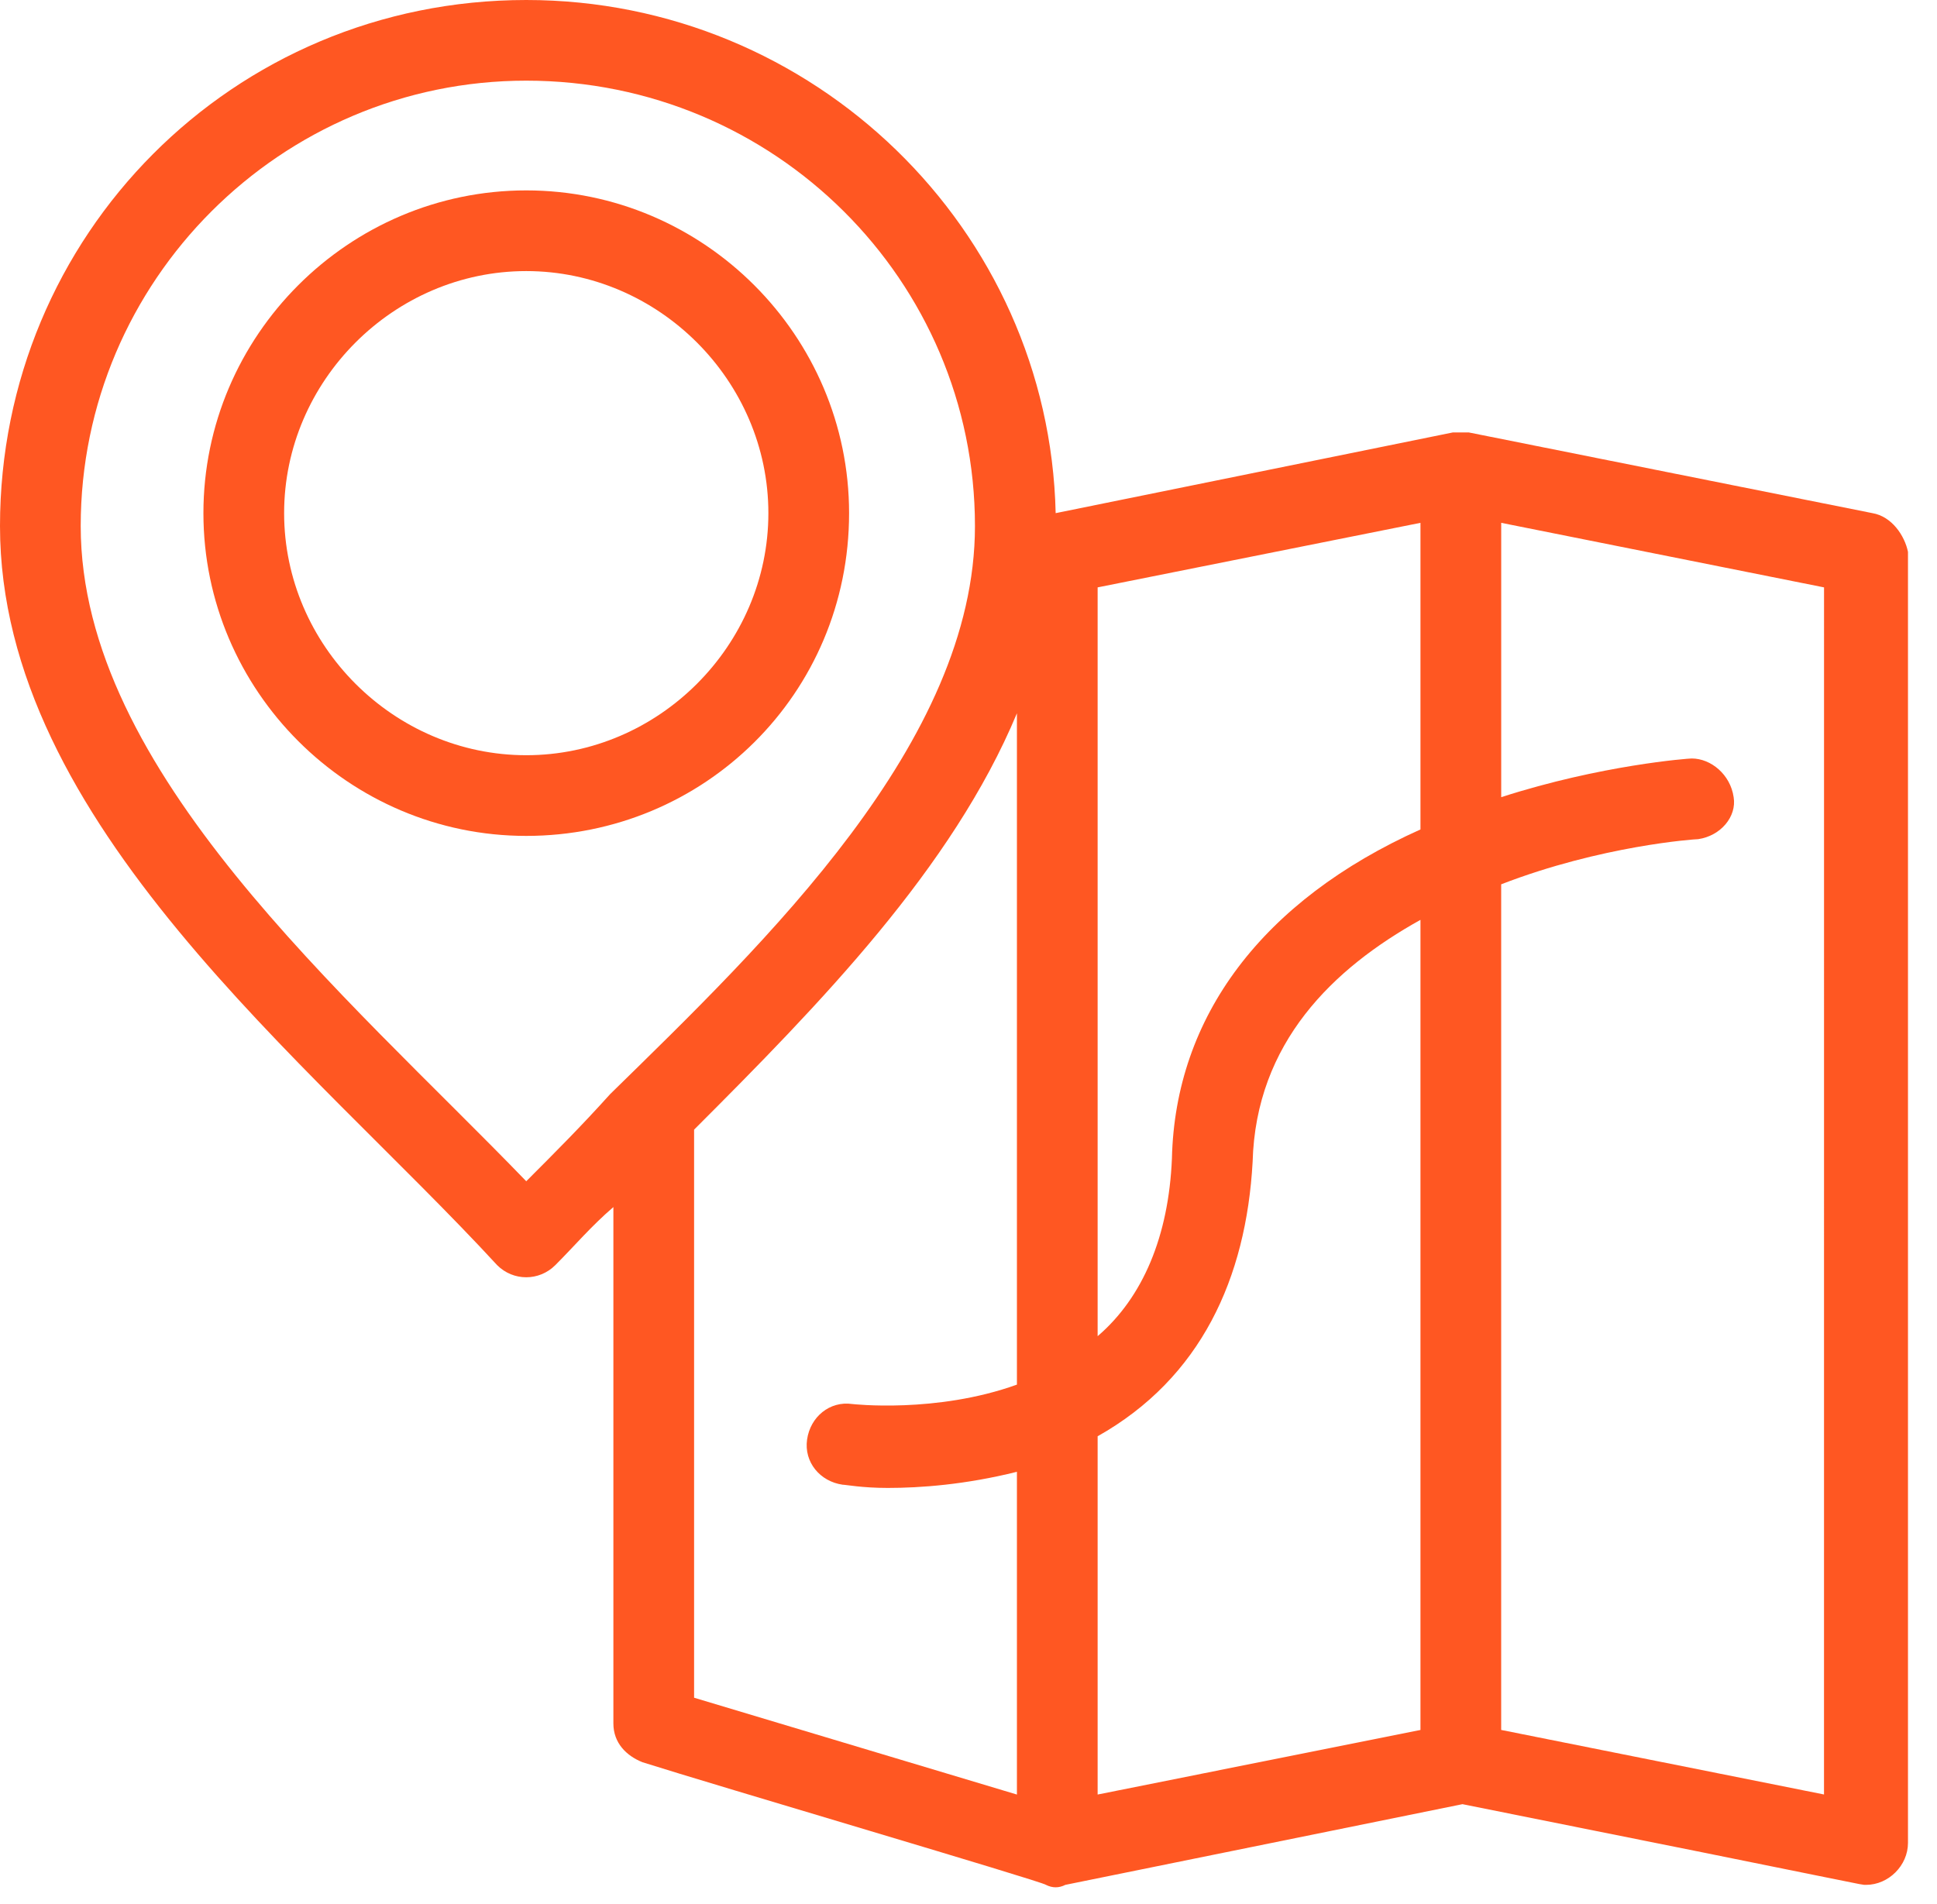
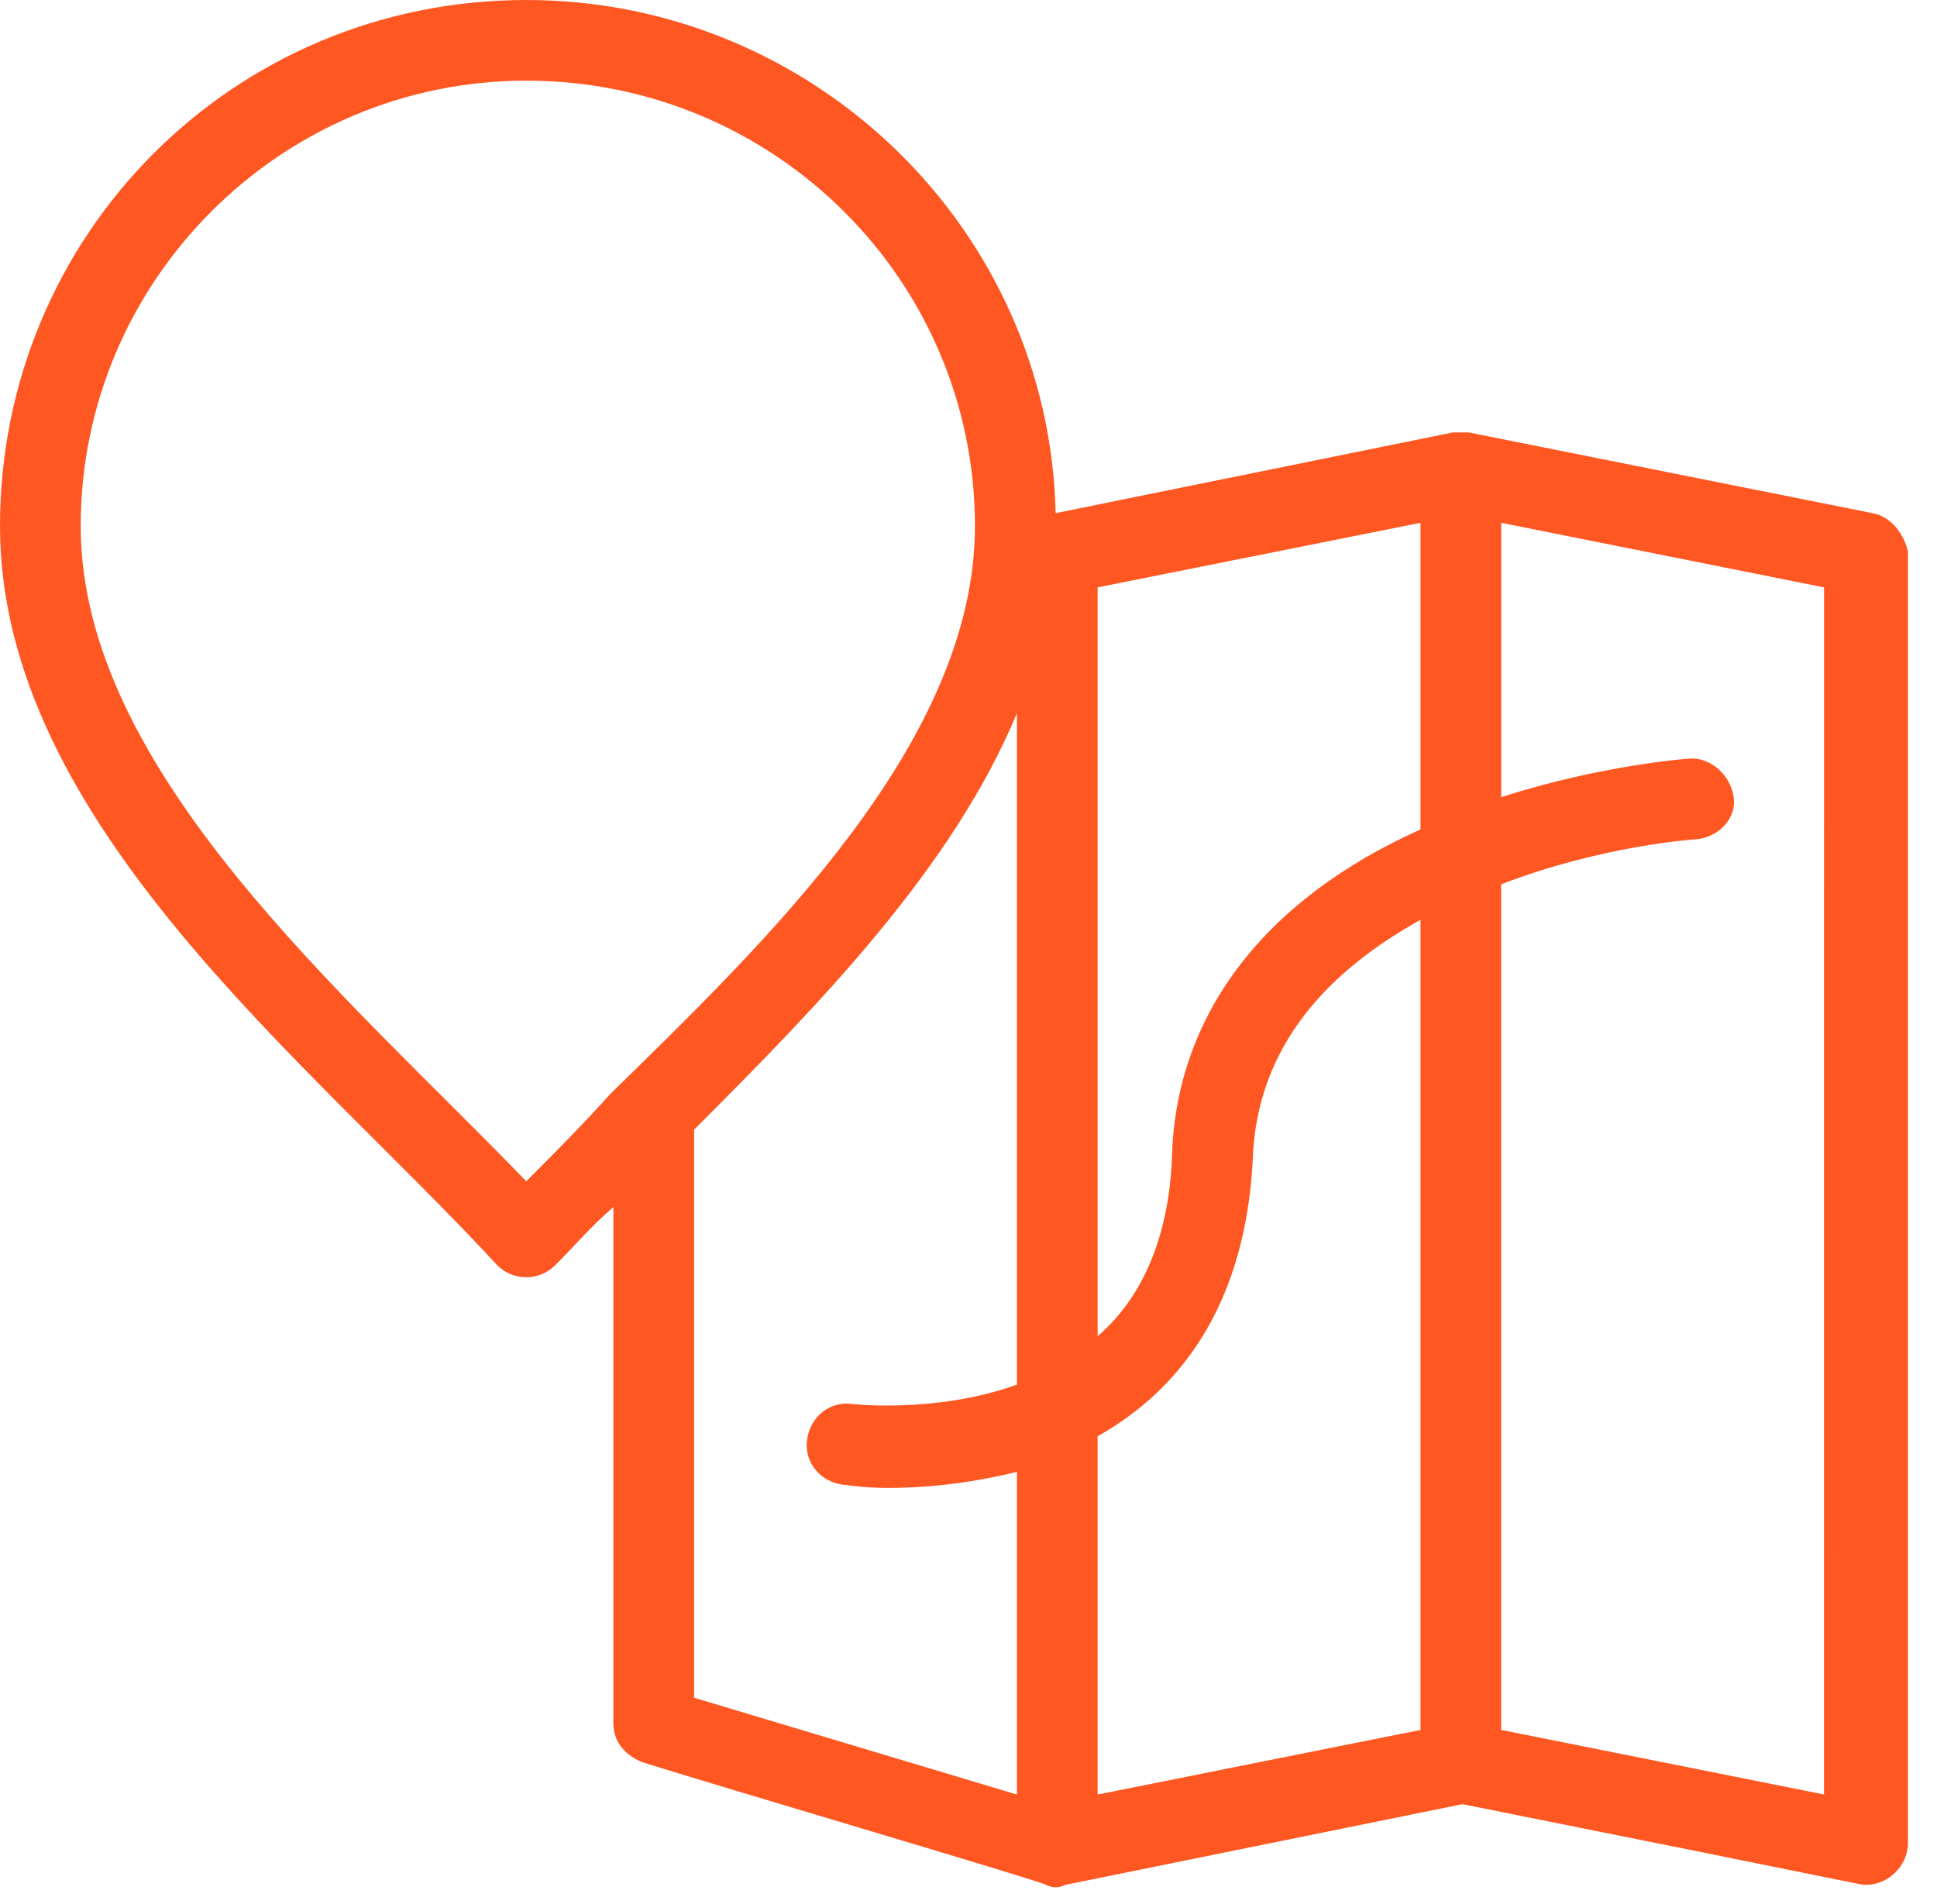
<svg xmlns="http://www.w3.org/2000/svg" width="60" height="59" viewBox="0 0 60 59" fill="none">
  <path d="M58 15.899L45.5 13.399C45.301 13.399 45.2 13.399 45 13.399L32.7 15.899C32.5 7.099 25.2 0 16.301 0C7.2 0 0 7.3 0 16.3C0 25.5 9.601 32.9 15.4 39.199C15.9 39.699 16.7 39.699 17.2 39.199C17.801 38.599 18.301 38 19 37.399V53.399C19 54 19.4 54.399 19.9 54.599C22.1 55.299 32.3 58.299 32.4 58.399C32.6 58.5 32.8 58.5 33 58.399L45.301 55.899C58.301 58.5 57.601 58.399 57.801 58.399C58.5 58.399 59.101 57.799 59.101 57.099V17.099C59 16.599 58.601 16 58 15.899ZM44 25.699C39.101 27.899 36.4 31.5 36.301 35.899C36.2 38.299 35.401 40.199 34 41.399V18.199L44 16.199V25.699ZM16.301 36.599C10.7 30.799 2.5 23.899 2.5 16.299C2.5 8.698 8.7 2.499 16.301 2.499C24 2.499 30.2 8.698 30.2 16.299C30.2 22.999 23.7 29.198 18.9 33.899C18 34.899 17.2 35.699 16.301 36.599ZM21.5 35C25.4 31.1 29.5 26.899 31.5 22.1V42.9C29 43.8 26.4 43.501 26.4 43.501C25.7 43.4 25.1 43.9 25 44.601C24.9 45.301 25.4 45.901 26.101 46.001C26.201 46.001 26.701 46.101 27.5 46.101C28.5 46.101 29.9 46.001 31.5 45.601V55.601L21.5 52.601V35ZM34 44.5C37.2 42.699 38.601 39.6 38.801 36C38.901 32.3 41.301 30 44 28.5V53.6L34 55.6V44.5ZM56.5 55.599L46.5 53.599V27.399C49.601 26.199 52.5 26 52.601 26C53.301 25.899 53.801 25.3 53.701 24.699C53.601 24 53.001 23.5 52.401 23.5C52.301 23.5 49.601 23.699 46.501 24.699V16.199L56.501 18.199L56.5 55.599Z" fill="#FF5722" />
-   <path d="M26.301 15.899C26.301 10.399 21.801 5.899 16.301 5.899C10.801 5.899 6.301 10.399 6.301 15.899C6.301 21.399 10.801 25.899 16.301 25.899C21.801 25.899 26.301 21.5 26.301 15.899ZM16.301 23.399C12.2 23.399 8.801 20 8.801 15.899C8.801 11.799 12.2 8.399 16.301 8.399C20.401 8.399 23.801 11.799 23.801 15.899C23.801 20 20.4 23.399 16.301 23.399Z" fill="#FF5722" />
</svg>